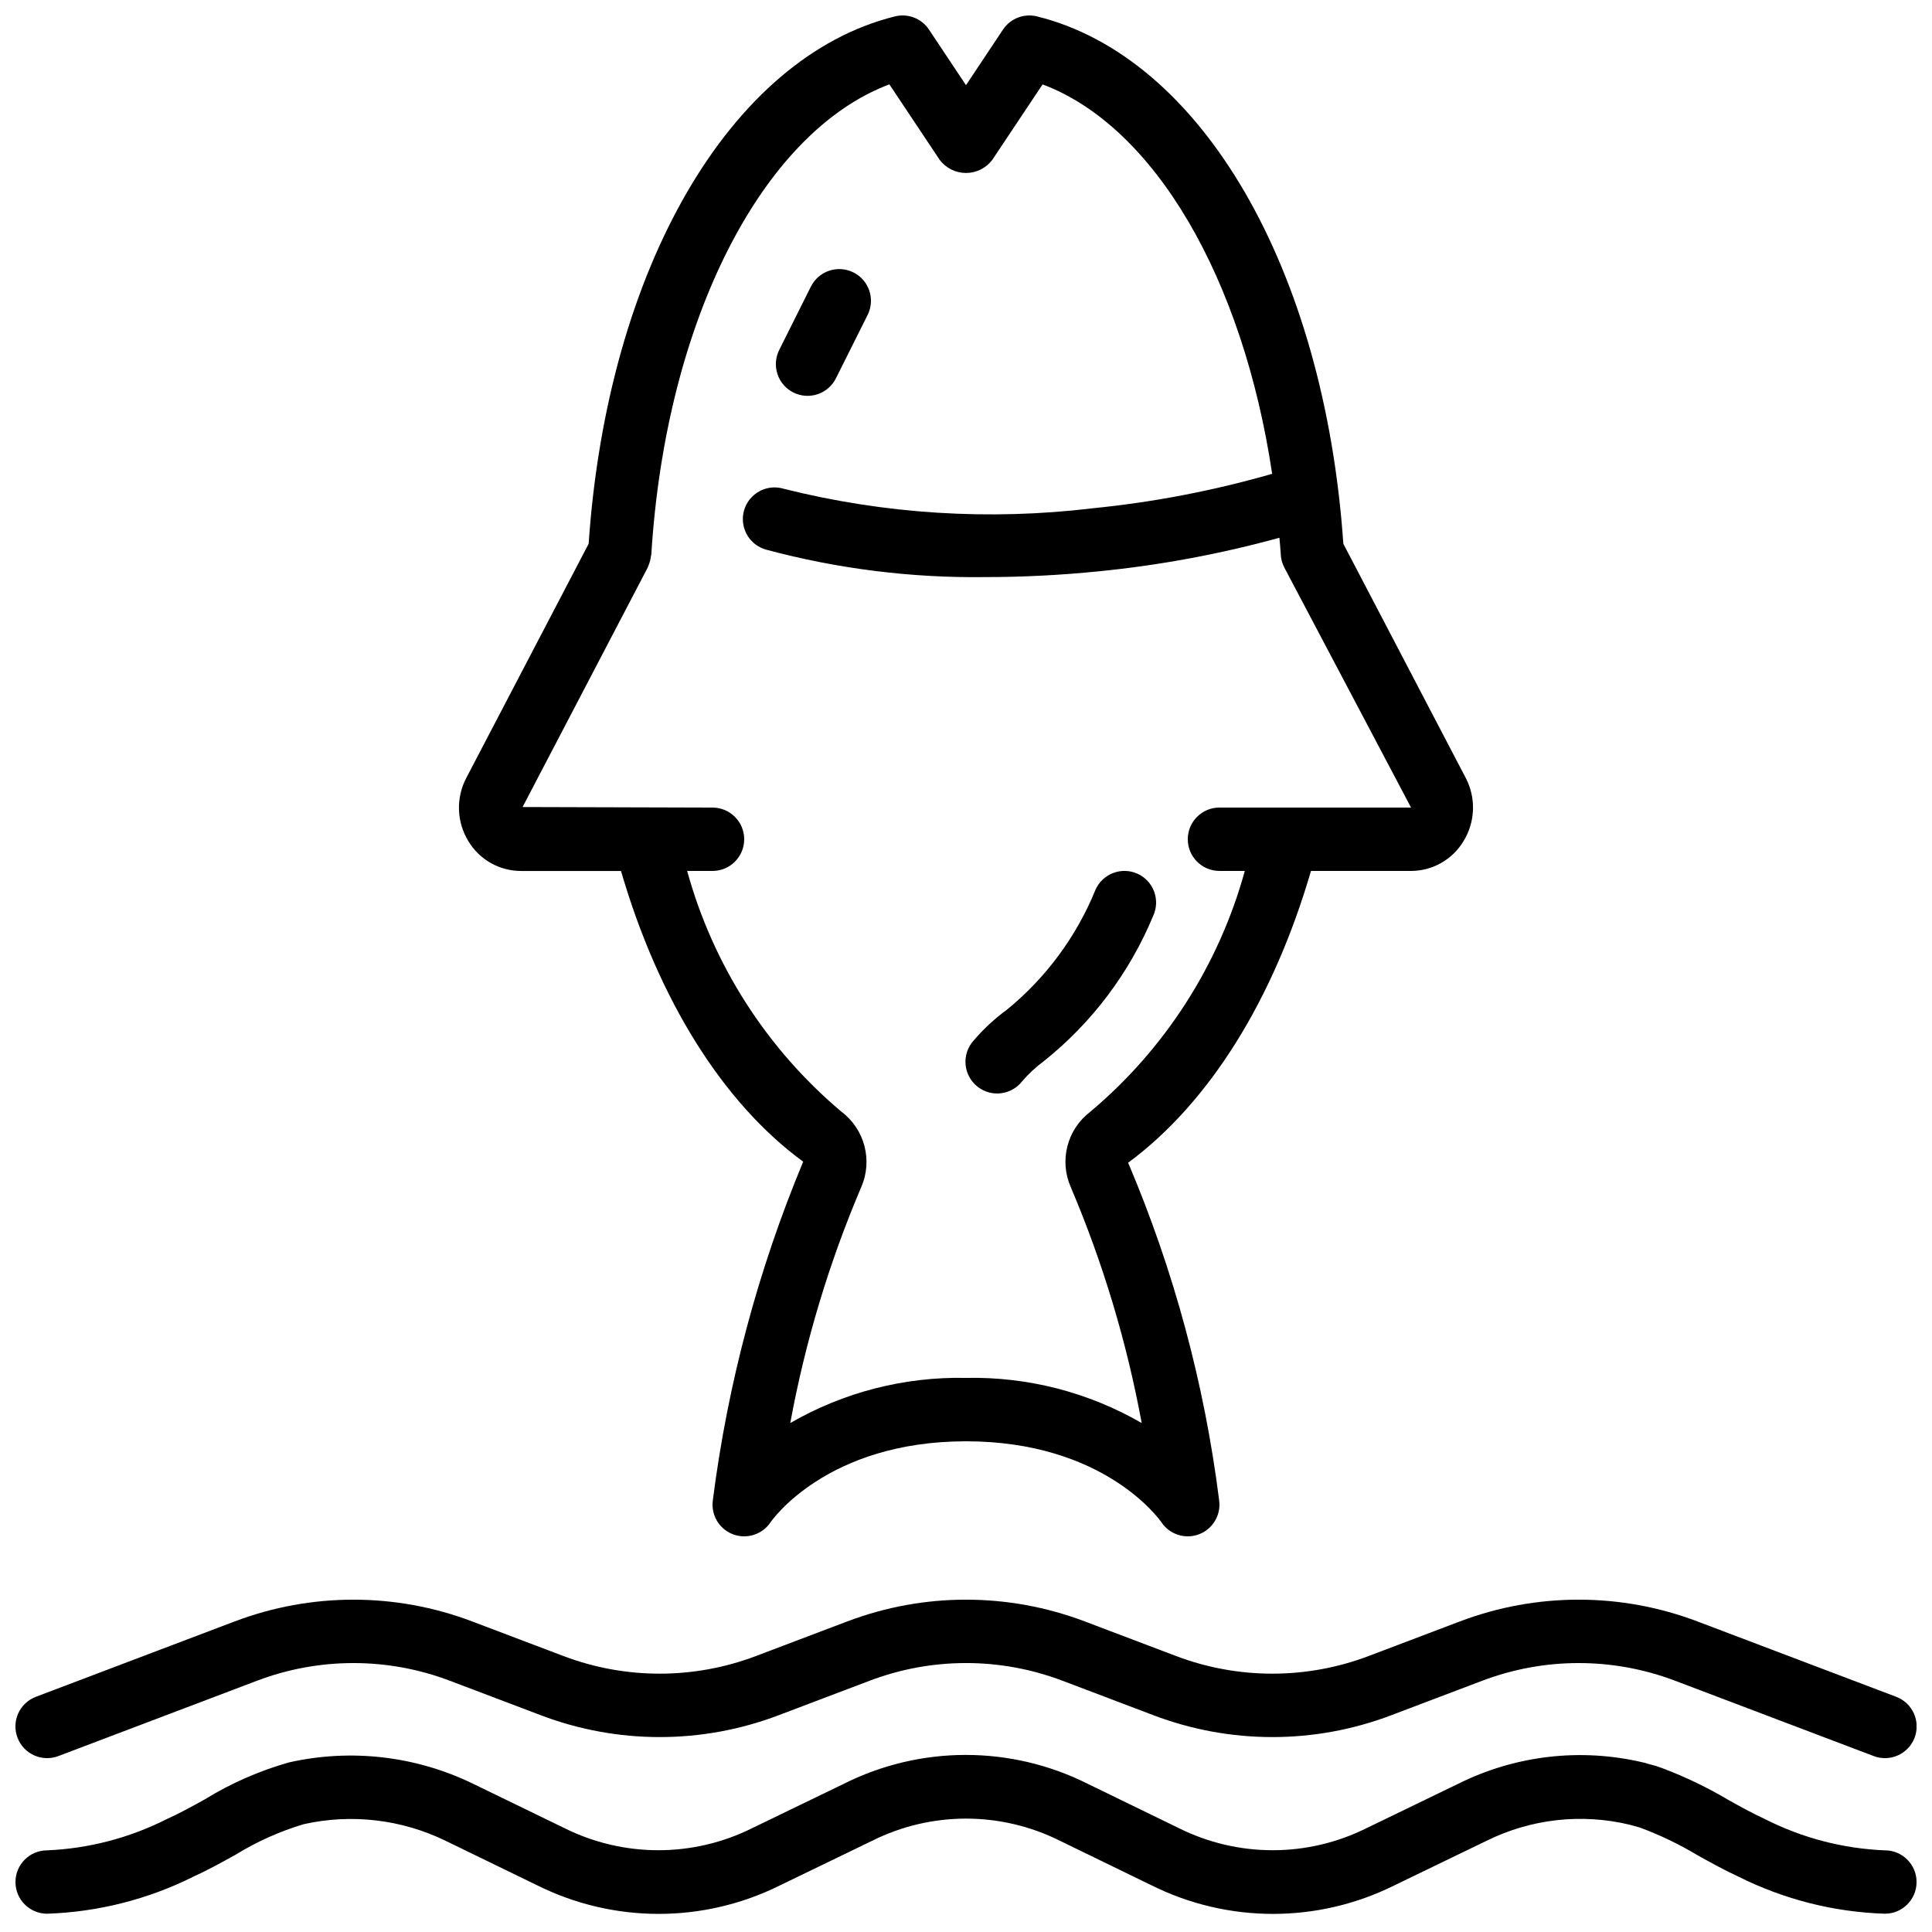
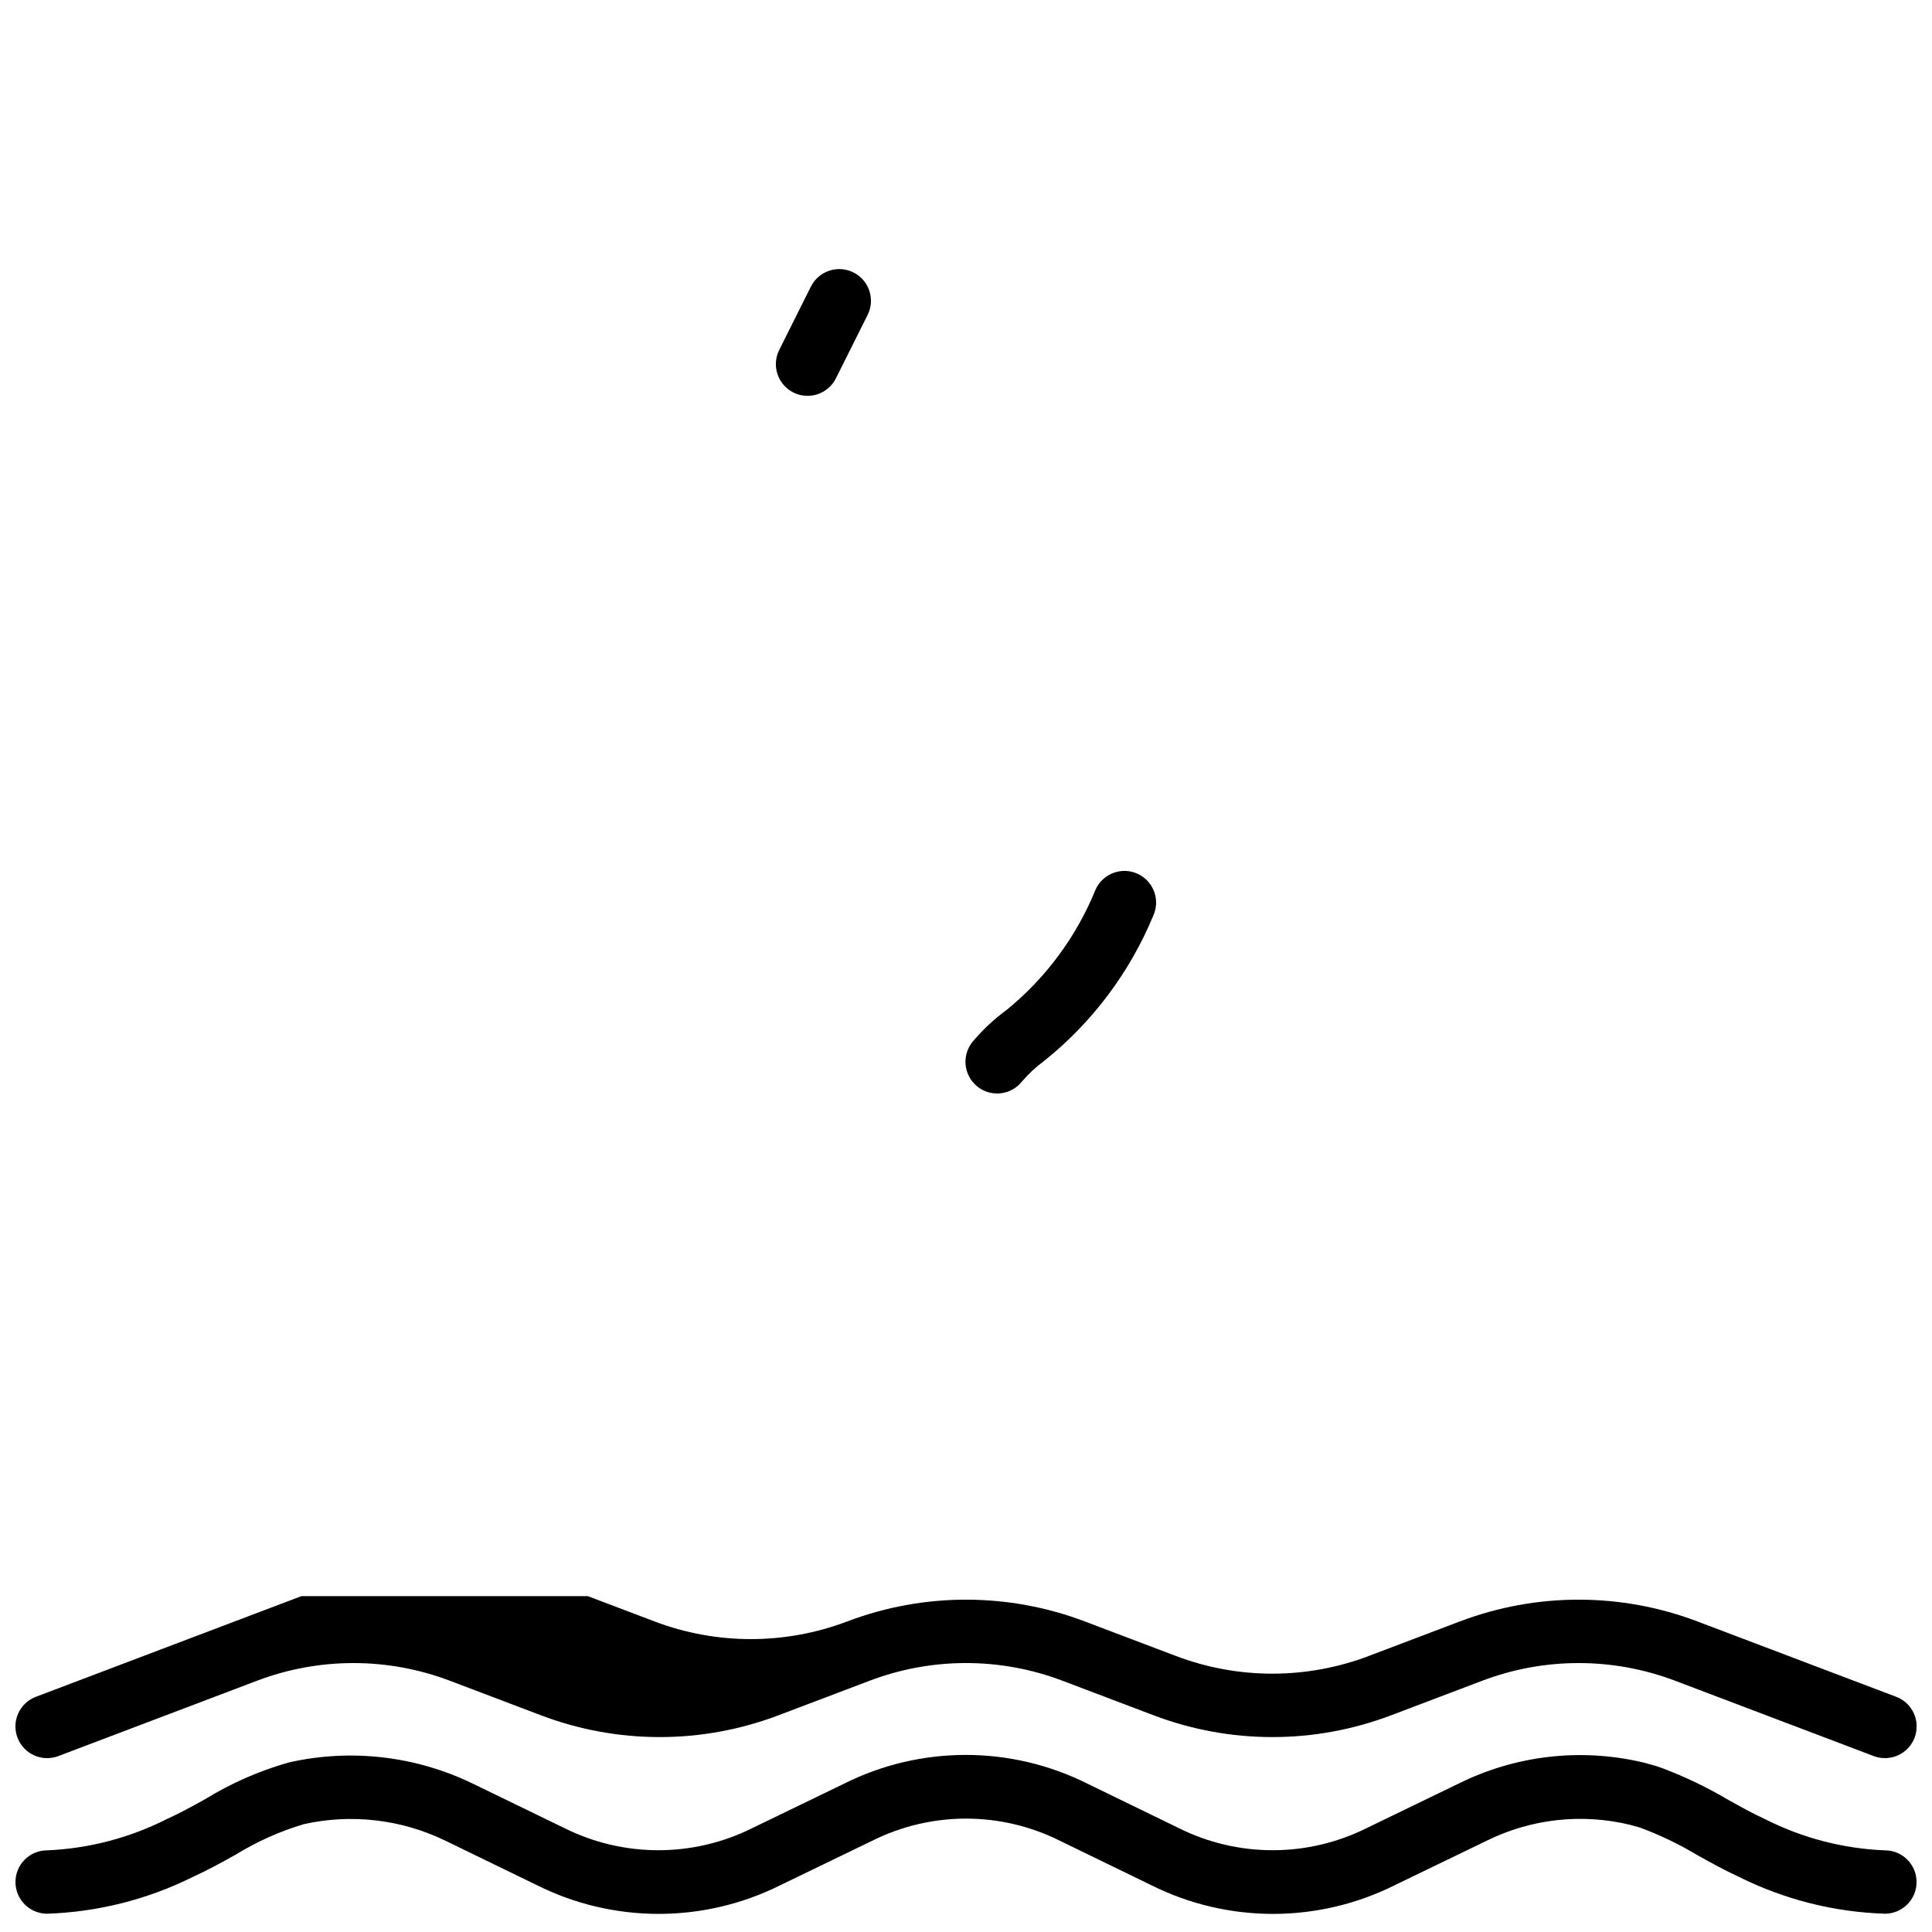
<svg xmlns="http://www.w3.org/2000/svg" width="800px" height="800px" version="1.1" viewBox="144 144 512 512">
  <defs>
    <clipPath id="c">
      <path d="m148.09 567h503.81v43h-503.81z" />
    </clipPath>
    <clipPath id="b">
      <path d="m148.09 609h503.81v42.902h-503.81z" />
    </clipPath>
    <clipPath id="a">
-       <path d="m265 148.09h270v403.91h-270z" />
-     </clipPath>
+       </clipPath>
  </defs>
  <g clip-path="url(#c)">
-     <path d="m206.18 573.7-52.664 19.969c-4.34 1.641-6.527 6.488-4.883 10.828 1.641 4.336 6.488 6.523 10.828 4.883l52.672-19.977c16.445-6.234 34.605-6.234 51.051 0l24.16 9.16c20.285 7.707 42.691 7.707 62.977 0l24.164-9.16c16.445-6.238 34.609-6.238 51.055 0l24.164 9.16c20.285 7.707 42.691 7.707 62.977 0l24.156-9.16c16.449-6.234 34.609-6.234 51.055 0l52.672 19.977c4.34 1.641 9.188-0.547 10.828-4.883 1.641-4.34-0.543-9.188-4.883-10.828l-52.664-19.969c-20.285-7.695-42.688-7.695-62.977 0l-24.156 9.16c-16.445 6.238-34.609 6.238-51.055 0l-24.164-9.16c-20.289-7.695-42.691-7.695-62.977 0l-24.168 9.16c-16.445 6.238-34.605 6.238-51.051 0l-24.16-9.16c-20.281-7.691-42.676-7.691-62.957 0z" />
+     <path d="m206.18 573.7-52.664 19.969c-4.34 1.641-6.527 6.488-4.883 10.828 1.641 4.336 6.488 6.523 10.828 4.883l52.672-19.977c16.445-6.234 34.605-6.234 51.051 0l24.16 9.16c20.285 7.707 42.691 7.707 62.977 0l24.164-9.16c16.445-6.238 34.609-6.238 51.055 0l24.164 9.16c20.285 7.707 42.691 7.707 62.977 0l24.156-9.16c16.449-6.234 34.609-6.234 51.055 0l52.672 19.977c4.34 1.641 9.188-0.547 10.828-4.883 1.641-4.34-0.543-9.188-4.883-10.828l-52.664-19.969c-20.285-7.695-42.688-7.695-62.977 0l-24.156 9.16c-16.445 6.238-34.609 6.238-51.055 0l-24.164-9.16c-20.289-7.695-42.691-7.695-62.977 0c-16.445 6.238-34.605 6.238-51.051 0l-24.16-9.16c-20.281-7.691-42.676-7.691-62.957 0z" />
  </g>
  <g clip-path="url(#b)">
    <path d="m643.51 634.36c-11.059-0.445-21.891-3.269-31.758-8.273-3.359-1.543-6.609-3.356-9.867-5.172-5.414-3.207-11.094-5.945-16.977-8.188l-0.504-0.191c-0.992-0.379-2.004-0.691-3.031-0.941l-0.672-0.184c-0.461-0.16-0.934-0.285-1.41-0.379-16.434-3.856-33.695-1.852-48.805 5.668l-24.293 11.758c-15.684 7.828-34.141 7.828-49.824 0l-24.168-11.758c-20.309-10.168-44.219-10.168-64.527 0l-24.293 11.758c-15.688 7.828-34.141 7.828-49.828 0l-24.215-11.758c-15.145-7.356-32.336-9.348-48.762-5.641-7.84 2.219-15.336 5.508-22.277 9.773-3.297 1.828-6.598 3.668-10.074 5.231-9.867 4.996-20.684 7.824-31.73 8.297-4.641 0-8.398 3.758-8.398 8.395 0 4.641 3.758 8.398 8.398 8.398 13.473-0.449 26.688-3.797 38.75-9.816 3.82-1.738 7.508-3.777 11.199-5.828 5.641-3.477 11.715-6.195 18.062-8.086 12.672-2.828 25.93-1.27 37.602 4.418l24.184 11.754c20.309 10.141 44.203 10.141 64.512 0l24.293-11.754c15.68-7.852 34.145-7.852 49.828 0l24.172 11.754c20.312 10.145 44.211 10.145 64.523 0l24.309-11.754c11.785-5.84 25.254-7.348 38.035-4.25l2.598 0.723c5.285 1.953 10.379 4.394 15.215 7.297 3.625 2.016 7.262 4.031 11.008 5.754 12.047 6.023 25.262 9.363 38.727 9.789 4.637 0 8.395-3.758 8.395-8.398 0-4.637-3.758-8.395-8.395-8.395z" />
  </g>
  <path d="m354.26 248.02c1.992 0.996 4.301 1.16 6.414 0.453 2.113-0.703 3.859-2.223 4.856-4.215l8.395-16.793c2.074-4.152 0.391-9.195-3.762-11.27-4.148-2.074-9.195-0.387-11.27 3.762l-8.395 16.793c-0.996 1.996-1.16 4.301-0.453 6.414 0.703 2.113 2.219 3.859 4.215 4.856z" />
  <g clip-path="url(#a)">
    <path d="m491.42 374.81h26.477c5.734 0.004 11.047-3.016 13.98-7.945 3.125-5.113 3.32-11.496 0.512-16.793l-32.387-61.961c-5.039-72.898-37.543-128.96-81.195-139.77-3.438-0.848-7.039 0.551-9.004 3.496l-9.805 14.734-9.809-14.734c-1.965-2.945-5.566-4.344-9-3.496-43.734 10.824-76.203 66.883-81.191 139.76l-32.395 62.004c-2.805 5.293-2.613 11.676 0.512 16.793 2.941 4.918 8.25 7.926 13.98 7.918h26.477c9.926 34.059 26.918 61.406 48.281 77.039-11.953 28.688-20.004 58.852-23.938 89.68-0.57 3.883 1.629 7.641 5.293 9.051 3.664 1.406 7.816 0.09 9.996-3.172 0.145-0.219 14.727-21.457 51.793-21.457 36.551 0 51.219 20.633 51.789 21.457 2.18 3.262 6.332 4.578 9.996 3.172 3.664-1.41 5.863-5.168 5.297-9.051-3.875-30.77-11.988-60.855-24.109-89.402 21.523-15.895 38.527-43.258 48.449-77.316zm-63.629 83.852c8.523 20.07 14.816 41.016 18.773 62.461-14.137-8.168-30.242-12.309-46.566-11.965-16.328-0.344-32.434 3.793-46.57 11.965 3.945-21.449 10.246-42.398 18.785-62.473 3.121-7.074 0.965-15.367-5.207-20.023-19.781-16.641-34.043-38.895-40.902-63.816h6.719c4.637 0 8.398-3.762 8.398-8.398 0-4.637-3.762-8.395-8.398-8.395l-50.332-0.145 33.168-63.48 0.059-0.16c0.066-0.141 0.102-0.293 0.16-0.434 0.324-0.762 0.531-1.566 0.621-2.387 0-0.133 0.094-0.25 0.102-0.395 3.82-62.051 29.387-112 63.094-124.66l13.316 19.984c1.648 2.203 4.238 3.5 6.988 3.5s5.336-1.297 6.984-3.5l13.316-19.973c29.691 11.156 53.094 51.43 60.836 103.2-15.566 4.481-31.508 7.539-47.625 9.137-27.359 3.293-55.086 1.539-81.812-5.172-2.894-0.879-6.035-0.129-8.227 1.957-2.191 2.086-3.09 5.188-2.352 8.121 0.738 2.934 2.996 5.246 5.91 6.051 18.965 5.094 38.547 7.539 58.184 7.273 9.738 0 19.797-0.504 29.984-1.531 16.176-1.605 32.188-4.578 47.859-8.891 0.102 1.359 0.262 2.695 0.344 4.07 0.016 1.328 0.34 2.629 0.949 3.805l33.59 63.625h-50.77c-4.637 0-8.395 3.758-8.395 8.395 0 4.637 3.758 8.398 8.395 8.398h6.719c-6.867 24.926-21.145 47.184-40.941 63.816-6.164 4.672-8.301 12.969-5.156 20.035z" />
  </g>
  <path d="m445.46 375.55c-2.031-0.922-4.344-0.996-6.434-0.207-2.086 0.785-3.773 2.371-4.691 4.406-5.043 12.418-13.125 23.371-23.512 31.848-3.25 2.367-6.211 5.113-8.816 8.18-2.039 2.273-2.684 5.477-1.68 8.363 1 2.883 3.488 4.996 6.5 5.519 3.012 0.52 6.066-0.637 7.977-3.016 1.738-2.047 3.711-3.883 5.879-5.469 12.734-10.18 22.684-23.414 28.926-38.473 0.934-2.027 1.023-4.344 0.242-6.438-0.777-2.094-2.356-3.789-4.391-4.715z" />
</svg>